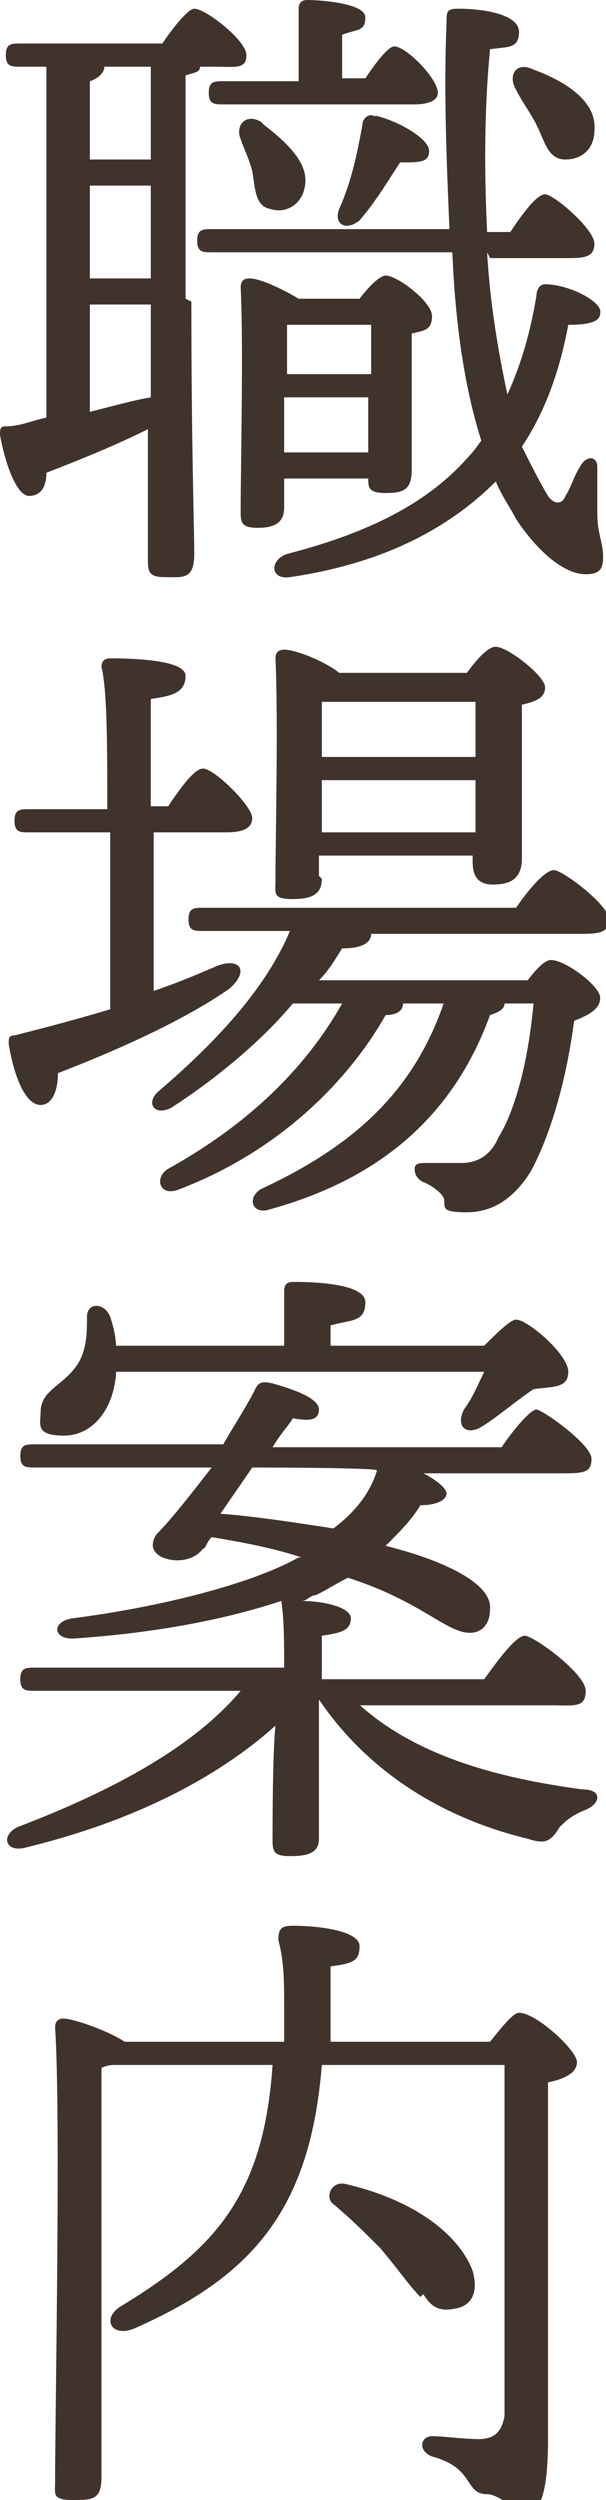
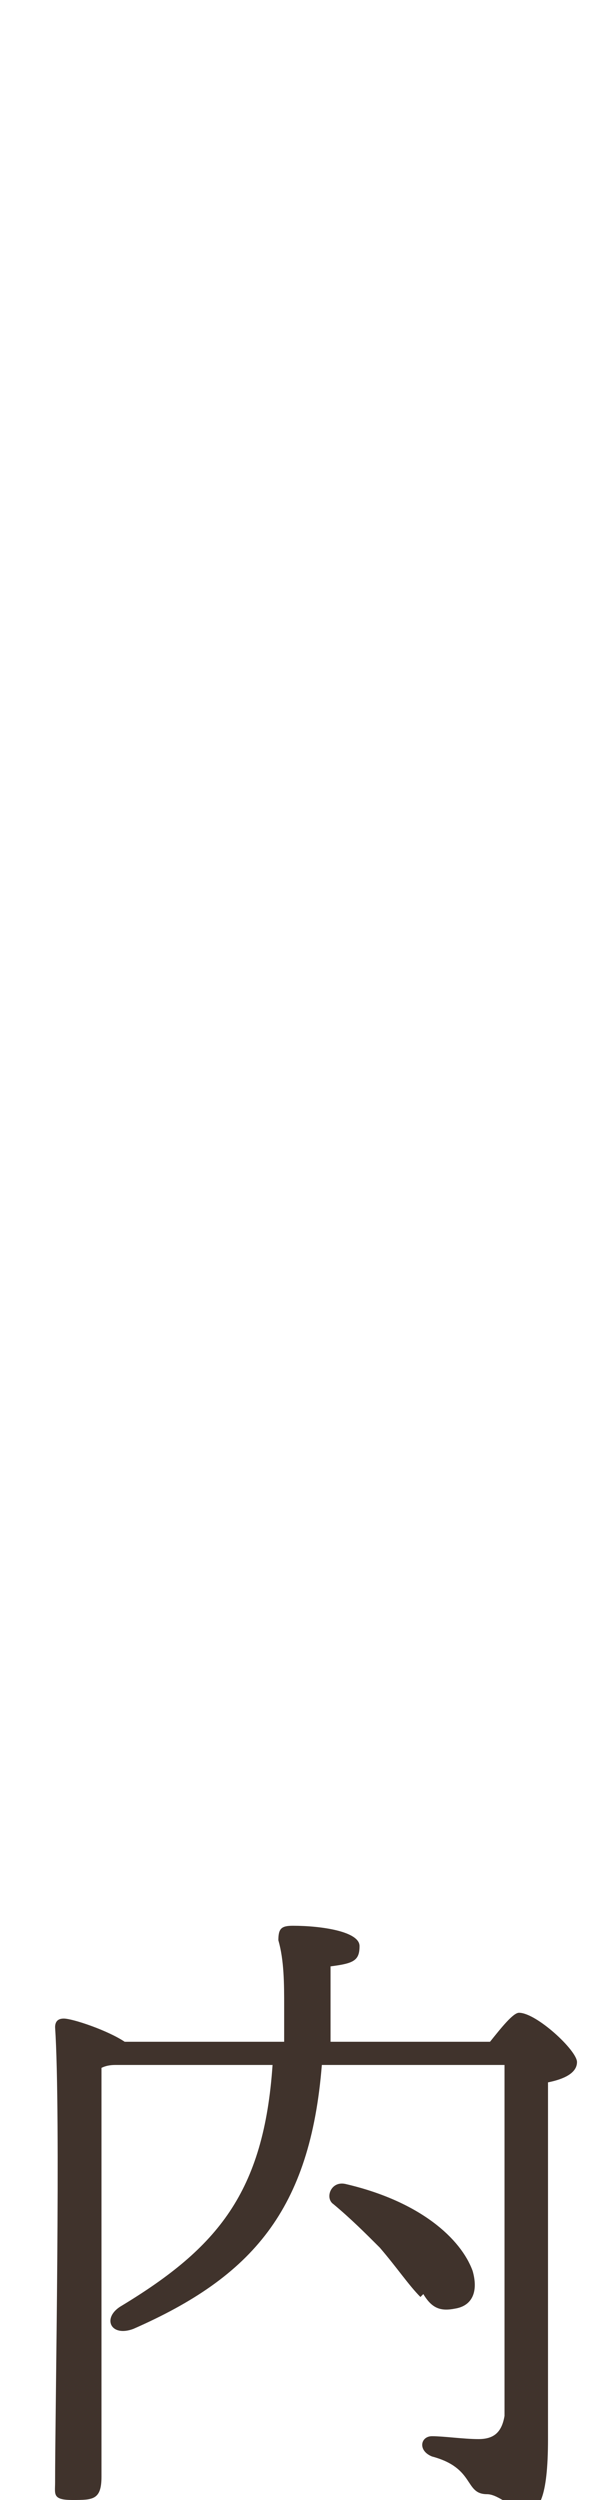
<svg xmlns="http://www.w3.org/2000/svg" id="_レイヤー_1" data-name=" レイヤー 1" version="1.1" viewBox="0 0 20.9 86.2">
  <defs>
    <style>
      .cls-1 {
        fill: #40332c;
        stroke-width: 0px;
      }
    </style>
  </defs>
-   <path class="cls-1" d="M6.6,10.4c0,5,.1,7.8.1,8.7s-.4.8-1,.8-.6-.2-.6-.7c0-.6,0-2.1,0-4.4-1,.5-2.2,1-3.5,1.5,0,.5-.2.8-.6.8S.2,16.1,0,15c0-.2,0-.3.2-.3.5,0,.9-.2,1.4-.3V2.3h-.9c-.3,0-.5,0-.5-.4s.2-.4.5-.4h4.9c.4-.6.9-1.2,1.1-1.2.4,0,1.8,1.1,1.8,1.6s-.4.4-1.1.4h-.5c0,.2-.2.2-.5.3v7.7ZM3.6,2.3c0,.2-.2.4-.5.5v2.7h2.1v-3.2h-1.6ZM3.1,9.6h2.1v-3.2h-2.1v3.2ZM3.1,14.2c.8-.2,1.5-.4,2.1-.5,0-.9,0-2,0-3.2h-2.1v3.7ZM16.8,8.7c.1,1.8.4,3.5.7,4.9.5-1.1.8-2.2,1-3.4,0-.2.1-.4.3-.4.8,0,2,.6,1.9,1,0,.3-.4.4-1.1.4-.3,1.6-.8,3-1.6,4.2.3.6.6,1.2.9,1.7.2.3.5.3.6,0,.2-.3.3-.7.5-1,.2-.4.6-.4.6,0,0,.5,0,1.1,0,1.6,0,.7.2,1,.2,1.5,0,.4-.1.6-.6.6-.7,0-1.6-.7-2.4-1.9-.2-.4-.5-.8-.7-1.3-1.5,1.5-3.7,2.8-7.1,3.3-.7.1-.7-.6-.1-.8,3.1-.8,5-1.9,6.3-3.4.2-.2.3-.4.4-.5-.6-1.9-.9-4.1-1-6.5H7.3c-.3,0-.5,0-.5-.4s.2-.4.5-.4h8.2c-.1-2.4-.2-4.8-.1-7.1,0-.4,0-.5.4-.5.9,0,2.1.2,2.1.8s-.4.5-1,.6c-.2,2.1-.2,4.2-.1,6.3h.8c.4-.6.9-1.3,1.2-1.3s1.7,1.2,1.7,1.7-.4.5-1,.5h-2.6ZM10.3,2.6c0-.8,0-1.6,0-2.3,0-.2.1-.3.3-.3.4,0,2,.1,2,.6s-.3.4-.8.6v1.5h.8c.4-.6.8-1.1,1-1.1.4,0,1.5,1.1,1.5,1.6,0,.3-.4.4-.8.4h-6.6c-.3,0-.5,0-.5-.4s.2-.4.5-.4h2.6ZM9.8,17.5c0,.5-.3.7-.9.7s-.6-.2-.6-.6c0-1.5.1-5.7,0-7.7,0-.2.1-.3.3-.3.4,0,1.2.4,1.7.7h2.1c.3-.4.7-.8.9-.8.4,0,1.6.9,1.6,1.4s-.3.5-.7.6c0,1.3,0,4,0,4.7s-.3.8-.9.8-.6-.2-.6-.5h-2.9v1ZM9.1,4.3c.9.7,1.6,1.4,1.4,2.2-.1.5-.6.9-1.2.7-.5-.1-.5-.7-.6-1.3-.1-.4-.3-.8-.4-1.1-.2-.5.2-.9.7-.6ZM9.9,11.2c0,.3,0,1.1,0,1.7h2.9v-1.7h-2.9ZM9.8,15.6h2.9v-1.9s-2.9,0-2.9,0v1.9ZM13,4c.8.2,1.8.8,1.8,1.2s-.3.4-1,.4c-.4.6-.8,1.3-1.4,2-.5.4-.9.1-.7-.4.4-.9.6-1.8.8-2.9,0-.2.2-.4.4-.3ZM18.4,2.4c1.1.4,2.2,1.1,2.1,2.1,0,.6-.4,1-1,1-.6,0-.7-.6-1-1.2-.2-.4-.5-.8-.7-1.2-.3-.5,0-1,.6-.7Z" />
-   <path class="cls-1" d="M5.2,34.2c.9-.3,1.6-.6,2.3-.9.8-.3,1.1.2.4.8-1.3.9-3.3,1.9-5.9,2.9,0,.6-.2,1.1-.6,1.1-.5,0-.9-.9-1.1-2.1,0-.2,0-.3.2-.3,1.2-.3,2.3-.6,3.3-.9,0-1.5,0-3.8,0-6.1H1c-.3,0-.5,0-.5-.4s.2-.4.5-.4h2.7c0-2.1,0-4.1-.2-4.9,0-.2.1-.3.3-.3.4,0,2.6,0,2.6.6s-.5.7-1.2.8v3.7h.6c.4-.6.9-1.3,1.2-1.3.4,0,1.7,1.3,1.7,1.7s-.4.5-.9.5h-2.5v5.5ZM17.8,31.3c.4-.6,1-1.3,1.3-1.3s1.9,1.2,1.9,1.7-.4.5-1.1.5h-7.1s0,0,0,0c0,.3-.3.5-1,.5-.2.3-.4.7-.8,1.1h7.2c.3-.4.6-.7.8-.7.5,0,1.7.9,1.7,1.3s-.4.6-.9.8c-.3,2.3-.9,4.1-1.5,5.2-.5.8-1.2,1.4-2.2,1.4s-.7-.2-.8-.5c-.1-.2-.4-.4-.6-.5-.3-.1-.4-.3-.4-.5,0-.2.2-.2.4-.2s.7,0,1.2,0,1-.2,1.3-.9c.5-.8,1-2.4,1.2-4.6h-1c0,.2-.2.3-.5.4-1.2,3.3-3.6,5.6-7.6,6.7-.6.2-.8-.4-.3-.7,3-1.4,5.2-3.2,6.3-6.4h-1.4c0,.3-.3.4-.6.4-1.3,2.3-3.7,4.7-7.1,6-.7.3-.9-.4-.4-.7,2.7-1.5,4.7-3.4,6-5.7h-1.7c-1,1.2-2.5,2.5-4.2,3.6-.6.3-.9-.2-.4-.6,2.1-1.8,3.7-3.6,4.5-5.5h-3c-.3,0-.5,0-.5-.4s.2-.4.5-.4h10.5ZM11.1,30.3c0,.5-.3.7-1,.7s-.6-.2-.6-.6c0-1.5.1-5.6,0-7.7,0-.2.1-.3.3-.3.4,0,1.4.4,1.9.8h4.4c.3-.4.7-.9,1-.9.4,0,1.7,1,1.7,1.4s-.4.5-.8.6c0,1.5,0,4.5,0,5.3,0,.7-.4.9-1,.9s-.7-.4-.7-.8v-.2h-5.3v.7ZM11.1,24.2c0,.4,0,1.2,0,1.9h5.3v-1.9h-5.3ZM16.4,28.7v-1.8s-5.3,0-5.3,0h0s0,1.8,0,1.8h5.3Z" />
-   <path class="cls-1" d="M12.1,58.5c2,2,5,2.8,8,3.2.7,0,.6.5.1.7-.5.2-.7.4-.9.6-.3.5-.5.6-1.1.4-2.5-.6-5.3-2-7.2-4.8v1c0,.5,0,3.3,0,3.8s-.4.6-1,.6-.6-.2-.6-.6,0-3,.1-3.9c-2,1.8-4.9,3.3-8.6,4.2-.7.2-.9-.4-.3-.7,3.4-1.3,6.1-2.8,7.7-4.7H1.2c-.3,0-.5,0-.5-.4s.2-.4.5-.4h8.6c0-.8,0-1.7-.1-2.3-1.8.6-4.2,1.1-7.2,1.3-.7,0-.7-.6,0-.7,3.1-.4,6.2-1.2,7.8-2.1h.1c-.9-.3-1.9-.5-3.1-.7-.2.2-.2.4-.3.4-.3.4-.9.5-1.4.3-.4-.2-.4-.5-.2-.8.5-.5,1.2-1.4,1.9-2.3H1.2c-.3,0-.5,0-.5-.4s.2-.4.5-.4h6.5c.4-.7.8-1.3,1.1-1.9.1-.2.2-.3.6-.2.7.2,1.6.5,1.6.9s-.4.4-.9.3c-.1.2-.4.5-.7,1h7.9c.4-.6,1-1.3,1.2-1.3s1.9,1.2,1.9,1.7-.3.5-1.1.5h-4.7c.4.2.8.5.8.7,0,.2-.3.4-.9.4-.3.5-.7.9-1.2,1.4,2,.5,3.7,1.3,3.6,2.2,0,.4-.2.8-.7.8-.8,0-1.7-1.1-4.2-1.9-.4.2-.7.4-1.1.6-.2,0-.3.2-.5.2.7,0,1.7.2,1.7.6s-.3.5-1,.6c0,.3,0,.9,0,1.5h5.6c.5-.7,1.1-1.5,1.4-1.5s2.1,1.3,2.1,1.9-.4.5-1.2.5h-7ZM4,47.4c-.1,1.2-.8,2.1-1.8,2.1s-.8-.4-.8-.8c0-.8.8-.9,1.3-1.7.3-.5.3-1.1.3-1.6,0-.5.6-.5.8,0,.1.3.2.7.2,1h5.8c0-.6,0-1.3,0-1.9,0-.2.1-.3.3-.3.4,0,2.5,0,2.5.7s-.5.6-1.2.8v.7h5.3c.4-.4.9-.9,1.1-.9.4,0,1.8,1.2,1.8,1.8s-.6.5-1.2.6c-.6.4-1.3,1-1.8,1.3-.5.3-.9,0-.6-.6.3-.4.5-.9.7-1.3H4v.2ZM7.7,52.2c1.2.1,2.5.3,3.8.5.8-.6,1.3-1.3,1.5-2h0c0-.1-4.3-.1-4.3-.1l-1.1,1.6Z" />
  <path class="cls-1" d="M16.9,70.4c.4-.5.8-1,1-1,.6,0,2,1.3,2,1.7s-.5.6-1,.7c0,3.1,0,8.2,0,12.3s-1.3,1.9-2.1,1.9-.4-.9-1.9-1.3c-.5-.2-.4-.7,0-.7s1.1.1,1.6.1.8-.2.9-.8c0-1.3,0-4,0-5.9v-6.2h-6.3c-.4,5-2.4,7.3-6.5,9.1-.8.3-1.1-.4-.4-.8,3.3-2,4.9-3.9,5.2-8.3H4c-.1,0-.3,0-.5.1,0,1.3,0,5.6,0,6.3s0,7,0,7.8-.3.8-1,.8-.6-.2-.6-.6c0-2.5.2-12.7,0-15.7,0-.2.1-.3.3-.3.3,0,1.5.4,2.1.8h5.5c0-.4,0-.8,0-1.2,0-.8,0-1.6-.2-2.3,0-.4.1-.5.5-.5,1,0,2.3.2,2.3.7s-.2.6-1,.7c0,.9,0,1.8,0,2.6h5.7ZM14.5,79.2c-.4-.4-.8-1-1.4-1.7-.5-.5-1-1-1.6-1.5-.3-.2-.1-.8.4-.7,2.6.6,4,1.9,4.4,3,.2.7,0,1.2-.6,1.3-.5.1-.8,0-1.1-.5Z" />
</svg>